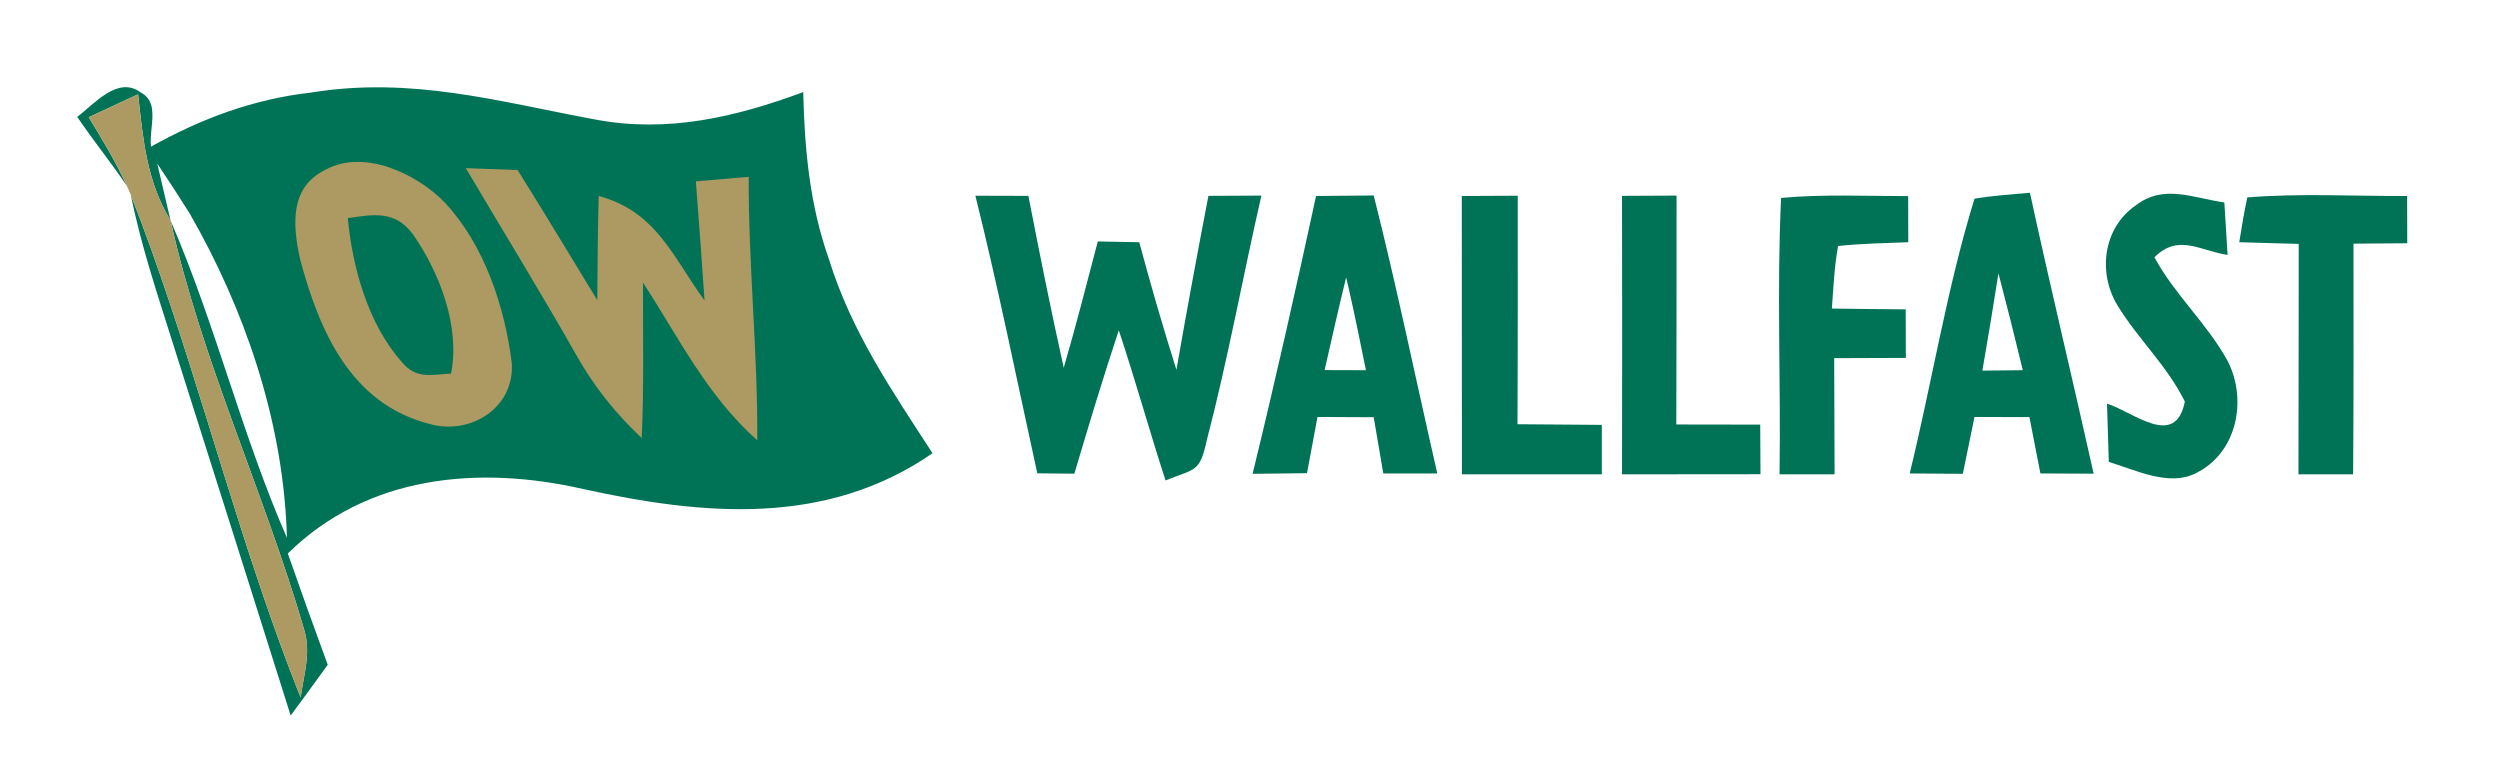
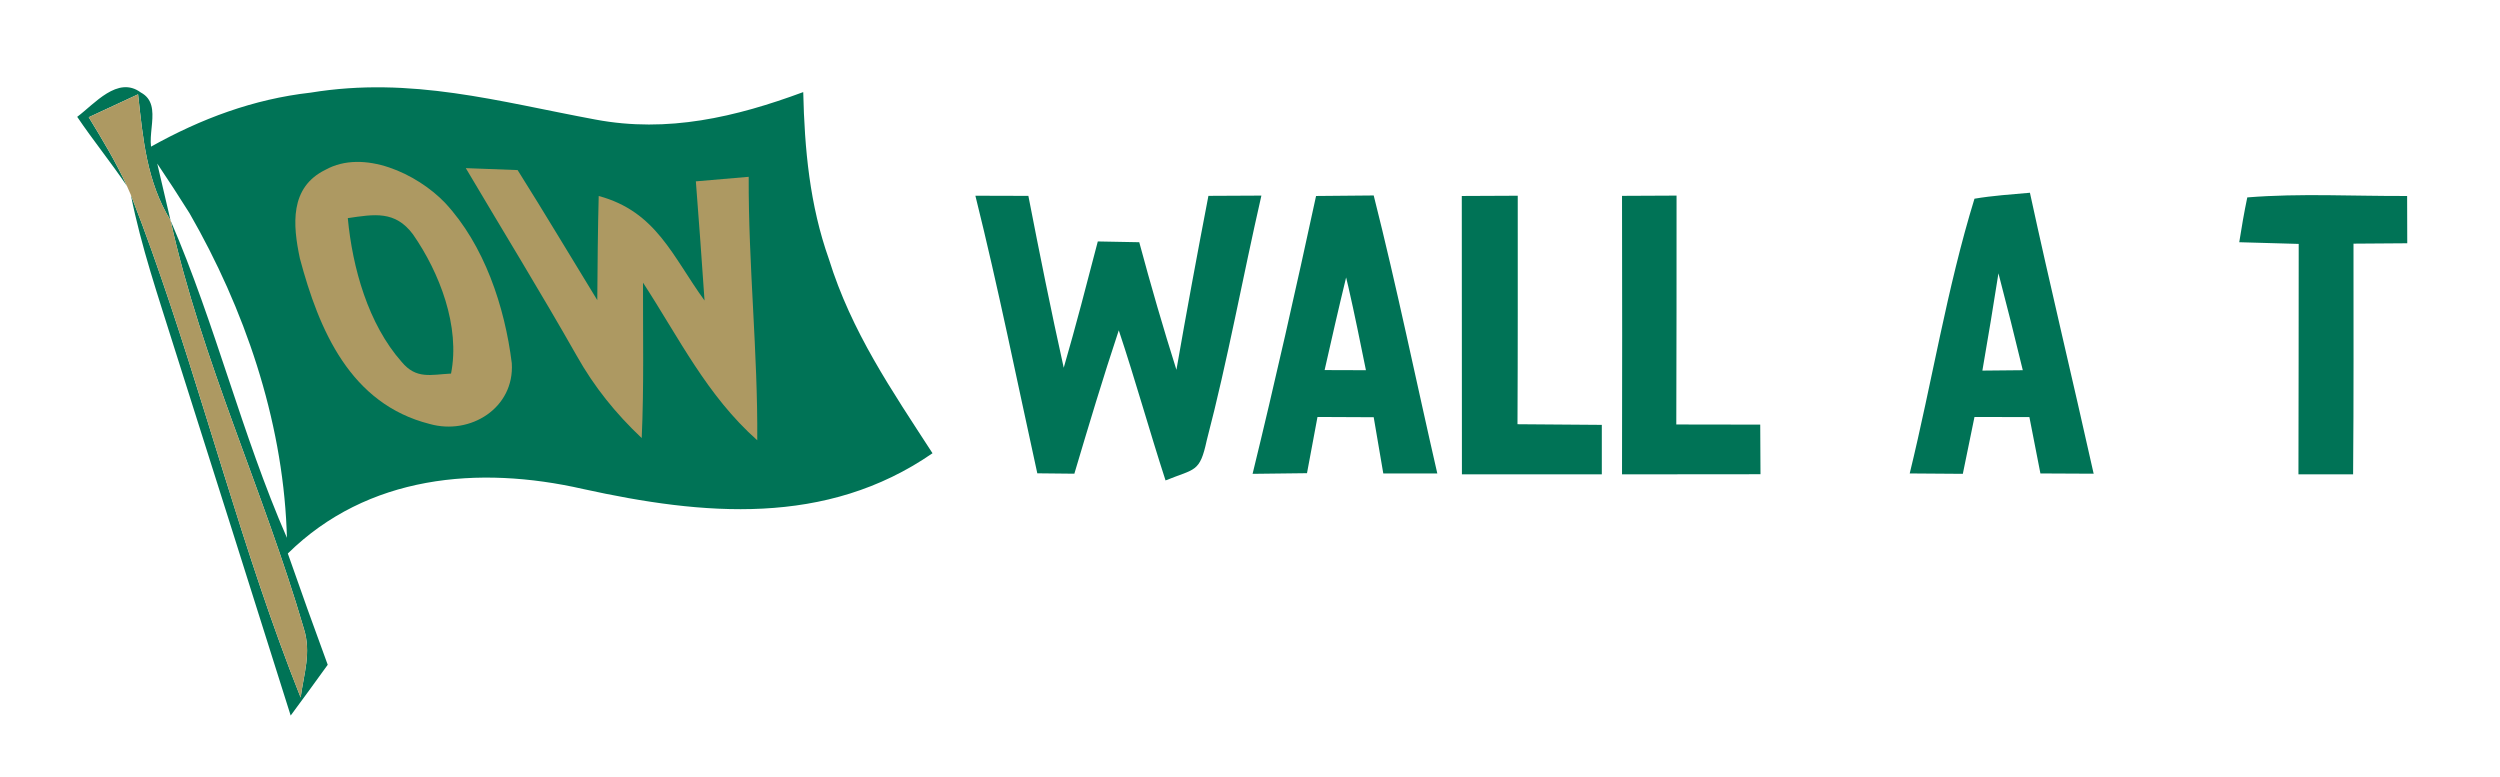
<svg xmlns="http://www.w3.org/2000/svg" width="193px" height="60px" viewBox="0 0 193 60" version="1.1">
  <title>wallfast_logo</title>
  <g id="Page-1" stroke="none" stroke-width="1" fill="none" fill-rule="evenodd">
    <g id="wallfast_logo" fill-rule="nonzero">
      <polygon id="Path" points="0 0 193 0 193 60 0 60" />
      <path d="M13.168,17.027 C11.32,13.99 11.04,10.74 10.66,7.28 C9.39,7.87 8.12,8.46 6.85,9.05 C7.91,10.78 8.95,12.51 9.8,14.36 C8.57,12.54 7.19,10.84 5.96,9.02 C7.29,8.03 9.09,5.82 10.87,7.14 C11.793,7.632 11.82,8.544 11.739,9.502 L11.707,9.842 C11.657,10.352 11.602,10.864 11.66,11.32 C15.53,9.16 19.56,7.65 23.99,7.15 C31.76,5.88 38.47,7.84 45.97,9.23 C51.55,10.28 56.79,9.04 62.01,7.11 C62.11,11.51 62.51,15.83 63.99,20 C65.73,25.61 68.84,30.13 71.99,34.99 C63.77,40.67 54.28,39.79 45.01,37.75 C36.93,35.91 28.37,36.68 22.22,42.73 C23.22,45.6 24.25,48.47 25.3,51.32 C24.36,52.63 23.4,53.94 22.44,55.24 C19.44,45.75 16.45,36.25 13.43,26.77 C12.21,22.87 10.9,19.05 10.1,15.04 C12.309,20.684 14.144,26.475 15.946,32.279 L17.297,36.633 C19.103,42.436 20.961,48.219 23.21,53.85 C23.46,51.99 24.04,50.39 23.46,48.54 C20.38,37.982 15.552,27.783 13.171,17.035 C13.364,17.479 13.552,17.924 13.736,18.37 L13.17,17.03 C16.65,25.07 18.65,33.51 22.15,41.52 L22.127,40.845 C21.768,32.303 18.868,23.826 14.63,16.46 C13.82,15.17 12.99,13.89 12.14,12.63 L12.14,12.63 L13.168,17.027 Z" id="Combined-Shape" fill="#007356" />
      <path d="M10.66,7.28 C11.04,10.74 11.32,13.99 13.17,17.03 C15.55,27.78 20.38,37.98 23.46,48.54 C24.04,50.39 23.46,51.99 23.21,53.85 C18.15,41.18 15.07,27.74 10.1,15.04 L9.8,14.36 C8.95,12.51 7.91,10.78 6.85,9.05 C8.12,8.46 9.39,7.87 10.66,7.28 Z" id="Path" fill="#AD9962" />
      <path d="M25.12,13.11 C28.07,11.47 32.2,13.41 34.35,15.65 C37.39,18.91 38.97,23.68 39.51,28.04 C39.73,31.49 36.32,33.62 33.17,32.73 C27.05,31.18 24.63,25.5 23.15,19.95 C22.6,17.36 22.35,14.47 25.12,13.11 Z" id="Path" fill="#AD9962" />
      <path d="M35.96,12.98 C37.29,13.03 38.63,13.08 39.96,13.13 C42.05,16.45 44.06,19.83 46.11,23.17 C46.13,20.49 46.15,17.81 46.22,15.13 C50.67,16.33 51.92,19.8 54.39,23.2 C54.18,20.13 53.96,17.07 53.72,14 C55.08,13.88 56.44,13.77 57.8,13.65 C57.77,20.45 58.51,27.2 58.46,33.99 C54.56,30.52 52.44,26.12 49.64,21.82 C49.63,25.83 49.72,29.82 49.54,33.82 C47.53,31.92 45.88,29.88 44.52,27.46 C41.75,22.58 38.81,17.8 35.96,12.98 Z" id="Path" fill="#AD9962" />
      <path d="M75.3,15.11 C76.48,15.11 77.66,15.11 78.84,15.12 L79.39,15.12 C80.25,19.55 81.14,23.98 82.12,28.39 C83.06,25.16 83.9,21.9 84.75,18.64 C85.82,18.66 86.88,18.68 87.95,18.7 C88.84,22.01 89.79,25.29 90.82,28.55 C91.6,24.07 92.43,19.59 93.29,15.12 C94.65,15.12 96.02,15.11 97.38,15.1 C95.94,21.39 94.79,27.76 93.16,34 C92.62,36.5 92.26,36.16 89.98,37.09 C88.73,33.24 87.65,29.34 86.37,25.5 C85.15,29.17 84.04,32.87 82.94,36.57 C81.99,36.56 81.04,36.55 80.08,36.54 C78.51,29.39 77.07,22.22 75.3,15.11 Z" id="Path" fill="#007356" />
      <path d="M106.05,15.09 C107.85,22.21 109.32,29.4 110.96,36.55 L106.79,36.55 L106.79,36.55 C106.54,35.1 106.29,33.66 106.05,32.21 C104.6,32.21 103.15,32.2 101.71,32.19 C101.44,33.64 101.17,35.08 100.9,36.53 C99.5,36.54 98.1,36.56 96.7,36.58 C98.44,29.45 100.05,22.3 101.6,15.13 C103.08,15.12 104.57,15.11 106.05,15.09 Z M103.92,21.42 C103.34,23.8 102.8,26.18 102.26,28.57 C103.32,28.57 104.38,28.57 105.45,28.58 C105.01,26.42 104.58,24.27 104.09,22.13 L104.09,22.13 Z" id="Combined-Shape" fill="#007356" />
      <path d="M112.85,15.13 C114.29,15.12 115.73,15.12 117.17,15.11 C117.17,20.99 117.18,26.87 117.15,32.75 C119.32,32.77 121.49,32.78 123.66,32.8 C123.66,34.07 123.66,35.35 123.66,36.62 C120.06,36.62 116.46,36.62 112.86,36.62 C112.85,29.45 112.85,22.29 112.85,15.13 Z" id="Path" fill="#007356" />
      <path d="M125.22,15.12 C126.62,15.12 128.02,15.11 129.43,15.1 C129.43,20.99 129.43,26.88 129.41,32.77 C131.57,32.77 133.73,32.77 135.89,32.78 C135.9,34.06 135.91,35.34 135.91,36.61 C132.35,36.62 128.78,36.62 125.22,36.62 C125.24,29.45 125.23,22.29 125.22,15.12 Z" id="Path" fill="#007356" />
-       <path d="M137.5,15.28 C140.74,14.98 144.05,15.14 147.31,15.14 C147.31,16.33 147.32,17.51 147.32,18.7 C145.52,18.77 143.69,18.8 141.9,18.99 C141.61,20.58 141.54,22.21 141.42,23.82 C143.32,23.85 145.22,23.87 147.12,23.88 C147.12,25.13 147.13,26.38 147.13,27.63 C145.29,27.64 143.45,27.64 141.6,27.65 C141.61,30.64 141.62,33.63 141.63,36.62 C140.22,36.62 138.8,36.62 137.38,36.62 C137.49,29.51 137.16,22.37 137.5,15.28 Z" id="Path" fill="#007356" />
      <path d="M156.71,14.88 C158.28,22.13 160.02,29.33 161.63,36.57 C160.26,36.56 158.89,36.56 157.52,36.55 C157.24,35.1 156.96,33.65 156.67,32.2 C155.26,32.2 153.84,32.19 152.43,32.19 C152.13,33.66 151.83,35.12 151.53,36.58 C150.17,36.57 148.8,36.56 147.43,36.55 C149.15,29.51 150.3,22.26 152.43,15.34 C153.84,15.1 155.28,15.01 156.71,14.88 Z M154.28,21.1 C154.09,22.32 153.89,23.55 153.69,24.77 C153.48,26.05 153.26,27.33 153.04,28.61 L153.04,28.61 L156.16,28.58 C155.56,26.08 154.93,23.59 154.28,21.1 Z" id="Combined-Shape" fill="#007356" />
-       <path d="M171.72,15.63 C171.8,16.98 171.89,18.33 171.97,19.68 C169.81,19.35 168.18,18.02 166.32,19.86 C167.91,22.8 170.45,25.03 172.01,27.94 C173.5,30.93 172.68,34.97 169.54,36.52 C167.46,37.6 164.87,36.28 162.8,35.66 C162.76,34.16 162.71,32.66 162.66,31.16 C164.72,31.81 167.94,34.68 168.67,31 C167.27,28.18 165.06,26.19 163.46,23.56 C161.93,21.02 162.37,17.58 164.89,15.85 C167.04,14.19 169.31,15.29 171.72,15.63 Z" id="Path" fill="#007356" />
      <path d="M173.49,15.24 C177.58,14.91 181.73,15.15 185.83,15.13 C185.83,16.35 185.83,17.56 185.84,18.78 C184.45,18.79 183.07,18.8 181.69,18.81 C181.69,24.75 181.71,30.68 181.66,36.62 C180.25,36.62 178.85,36.62 177.44,36.62 C177.46,30.69 177.45,24.76 177.46,18.83 C175.93,18.79 174.4,18.75 172.87,18.7 C173.05,17.54 173.25,16.39 173.49,15.24 Z" id="Path" fill="#007356" />
      <path d="M26.85,16.84 C28.89,16.54 30.5,16.24 31.88,18.09 C33.94,21.05 35.54,25.21 34.82,28.84 C33.26,28.92 32.14,29.3 31.01,27.94 C28.42,25.01 27.21,20.67 26.85,16.84 Z" id="Path" fill="#007356" />
    </g>
  </g>
</svg>